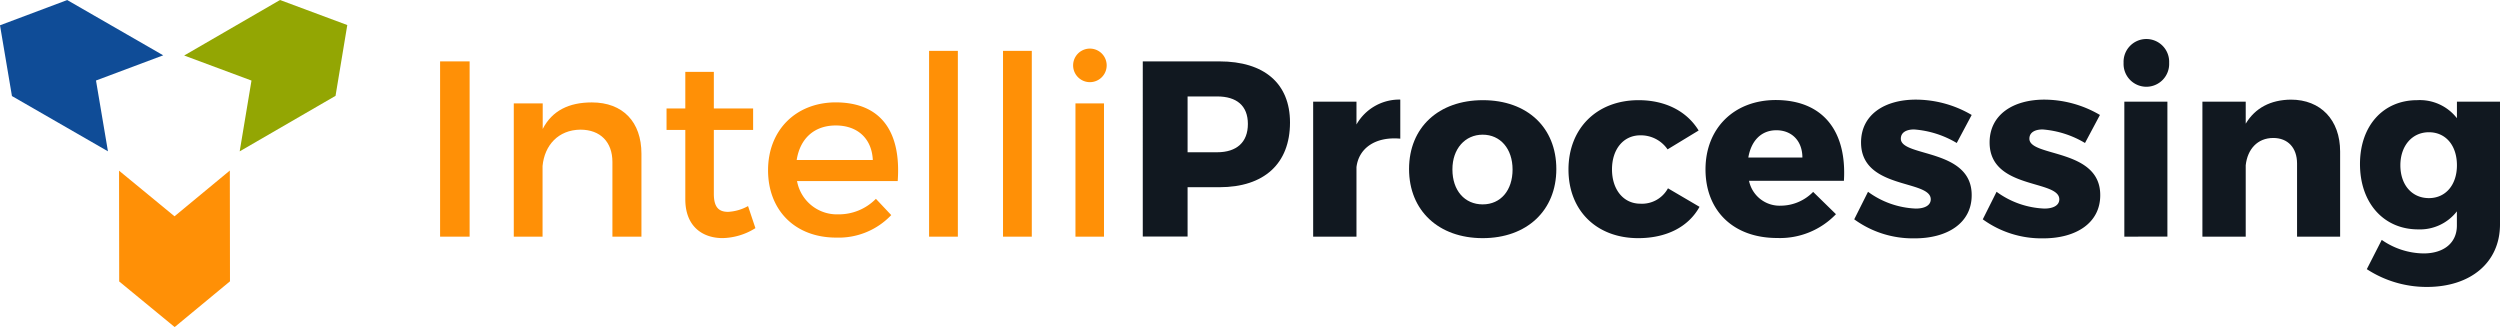
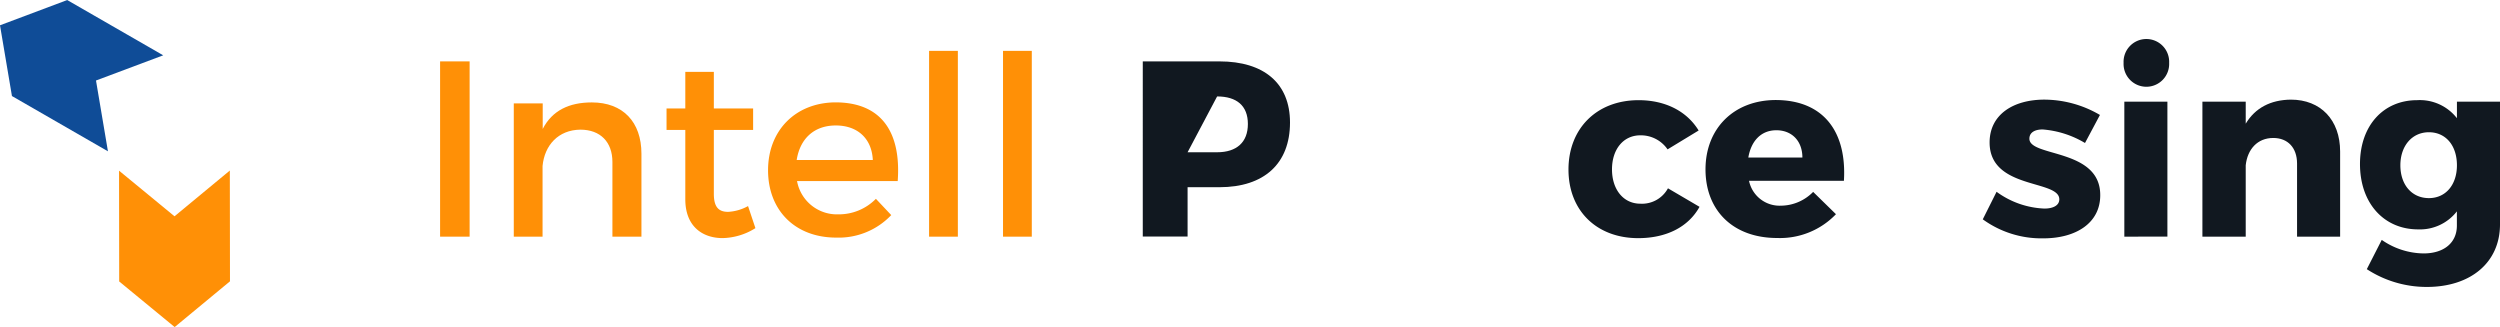
<svg xmlns="http://www.w3.org/2000/svg" viewBox="0 0 502.11 65.69">
  <defs>
    <style>.cls-1{fill:#93a603;}.cls-2{fill:#0f4c97;}.cls-3{fill:#ff9006;}.cls-4{fill:#111820;}</style>
  </defs>
  <title>logo </title>
  <g id="Layer_2" data-name="Layer 2">
    <g id="Layer_1-2" data-name="Layer 1">
-       <polygon class="cls-1" points="48.14 30.4 50.51 16.18 36.99 11.15 56.24 0 69.75 5.03 67.39 19.25 48.14 30.4" />
      <polygon class="cls-2" points="32.78 11.11 19.28 16.17 21.68 30.39 2.4 19.29 0 5.08 13.5 0.01 32.78 11.11" />
      <polygon class="cls-3" points="23.91 34.28 35.05 43.44 46.16 34.25 46.19 56.5 35.08 65.69 23.94 56.53 23.91 34.28" />
      <path class="cls-3" d="M88.39,47.53V12.33h5.93v35.2Z" />
      <path class="cls-3" d="M128.83,30.88V47.53H123v-15c0-4-2.41-6.49-6.44-6.49-4.42.05-7.19,3.12-7.59,7.29V47.53h-5.78V20.77H109V25.9c1.91-3.72,5.33-5.33,9.86-5.33C125.11,20.57,128.83,24.49,128.83,30.88Z" />
      <path class="cls-3" d="M151.72,45.82a12.85,12.85,0,0,1-6.59,2c-4,0-7.49-2.31-7.49-7.79V26.1h-3.77V21.78h3.77V14.44h5.73v7.34h7.89V26.1h-7.89V38.93c0,2.77,1.06,3.62,2.87,3.62a9.33,9.33,0,0,0,4-1.16Z" />
      <path class="cls-3" d="M180.3,36.36H160.08a8.14,8.14,0,0,0,8.3,6.69,10.4,10.4,0,0,0,7.54-3.12L179,43.2a14.56,14.56,0,0,1-11.06,4.52c-8.25,0-13.68-5.48-13.68-13.53s5.58-13.58,13.53-13.63C177.18,20.57,181,26.71,180.3,36.36Zm-5-4.22c-.2-4.32-3.07-6.94-7.44-6.94s-7.19,2.67-7.85,6.94Z" />
      <path class="cls-3" d="M186.6,47.53V10.21h5.78V47.53Z" />
      <path class="cls-3" d="M201.45,47.53V10.21h5.78V47.53Z" />
-       <path class="cls-3" d="M222.27,13.13a3.37,3.37,0,1,1-6.74,0,3.37,3.37,0,1,1,6.74,0ZM216,47.53V20.77h5.73V47.53Z" />
-       <path class="cls-4" d="M244.91,12.33c9,0,14.18,4.43,14.18,12.27,0,8.25-5.18,13-14.18,13h-6.39v9.91h-9V12.33Zm-6.39,18.25h5.93c3.92,0,6.18-2,6.18-5.68s-2.26-5.53-6.18-5.53h-5.93Z" />
-       <path class="cls-4" d="M272.44,25a9.9,9.9,0,0,1,8.8-5v7.85c-5-.45-8.35,1.91-8.8,5.73V47.53h-8.7V20.42h8.7Z" />
-       <path class="cls-4" d="M312.58,33.95c0,8.35-5.94,13.88-14.79,13.88S283,42.3,283,33.95s5.94-13.83,14.83-13.83S312.58,25.6,312.58,33.95Zm-20.87.1c0,4.22,2.46,7,6.08,7s6-2.82,6-7-2.46-7-6-7S291.71,29.88,291.71,34Z" />
+       <path class="cls-4" d="M244.91,12.33c9,0,14.18,4.43,14.18,12.27,0,8.25-5.18,13-14.18,13h-6.39v9.91h-9V12.33Zm-6.39,18.25h5.93c3.92,0,6.18-2,6.18-5.68s-2.26-5.53-6.18-5.53Z" />
      <path class="cls-4" d="M341.16,26.21,334.92,30a6.5,6.5,0,0,0-5.48-2.82c-3.37,0-5.68,2.77-5.68,6.84s2.31,6.89,5.68,6.89A5.93,5.93,0,0,0,335,37.82l6.34,3.72c-2.21,4-6.59,6.29-12.32,6.29-8.35,0-14-5.53-14-13.78s5.68-13.93,14.08-13.93C334.47,20.12,338.79,22.33,341.16,26.21Z" />
      <path class="cls-4" d="M370.34,36.31H351.28a6.27,6.27,0,0,0,6.39,5,9.16,9.16,0,0,0,6.49-2.77l4.58,4.48a15.57,15.57,0,0,1-11.82,4.78c-8.85,0-14.38-5.53-14.38-13.78s5.73-13.93,14.13-13.93C366.21,20.12,370.94,26.41,370.34,36.31ZM362,31.64c0-3.32-2.11-5.48-5.23-5.48s-5.08,2.21-5.63,5.48Z" />
-       <path class="cls-4" d="M396,23.09l-3,5.63A19.49,19.49,0,0,0,384.43,26c-1.56,0-2.66.6-2.66,1.86,0,3.72,14.28,1.91,14.23,11.36,0,5.58-4.88,8.65-11.42,8.65a20,20,0,0,1-12.17-3.82l2.77-5.53a17.38,17.38,0,0,0,9.6,3.37c1.71,0,3-.6,3-1.86,0-4-14-1.91-14-11.42,0-5.58,4.73-8.6,11-8.6A22.17,22.17,0,0,1,396,23.09Z" />
      <path class="cls-4" d="M421.76,23.09l-3,5.63A19.48,19.48,0,0,0,410.25,26c-1.56,0-2.66.6-2.66,1.86,0,3.72,14.28,1.91,14.23,11.36,0,5.58-4.88,8.65-11.42,8.65a20.05,20.05,0,0,1-12.17-3.82L401,38.52a17.38,17.38,0,0,0,9.6,3.37c1.71,0,3-.6,3-1.86,0-4-14-1.91-14-11.42,0-5.58,4.73-8.6,11-8.6A22.17,22.17,0,0,1,421.76,23.09Z" />
      <path class="cls-4" d="M435.66,12.63a4.58,4.58,0,1,1-9.15,0,4.58,4.58,0,1,1,9.15,0Zm-9,34.9V20.42h8.65v27.1Z" />
      <path class="cls-4" d="M470,30.43v17.1h-8.65V32.84c0-3.17-1.86-5.13-4.78-5.13-3.17,0-5.18,2.26-5.53,5.48V47.53h-8.7V20.42h8.7v4.42c1.91-3.17,5-4.78,9.05-4.83C466.09,20,470,24.09,470,30.43Z" />
      <path class="cls-4" d="M502.11,45.06c0,7.69-5.93,12.57-14.68,12.57a22,22,0,0,1-12.07-3.57l3-5.88a15,15,0,0,0,8.4,2.72c4.17,0,6.69-2.21,6.69-5.58V42.45a9.38,9.38,0,0,1-7.79,3.62c-6.84,0-11.67-5.23-11.67-13.13,0-7.69,4.68-12.82,11.47-12.82a9.44,9.44,0,0,1,8,3.62V20.42h8.65ZM493.46,33.2c0-4-2.26-6.64-5.63-6.64s-5.73,2.72-5.73,6.64,2.31,6.59,5.73,6.59S493.46,37.07,493.46,33.2Z" />
    </g>
  </g>
</svg>